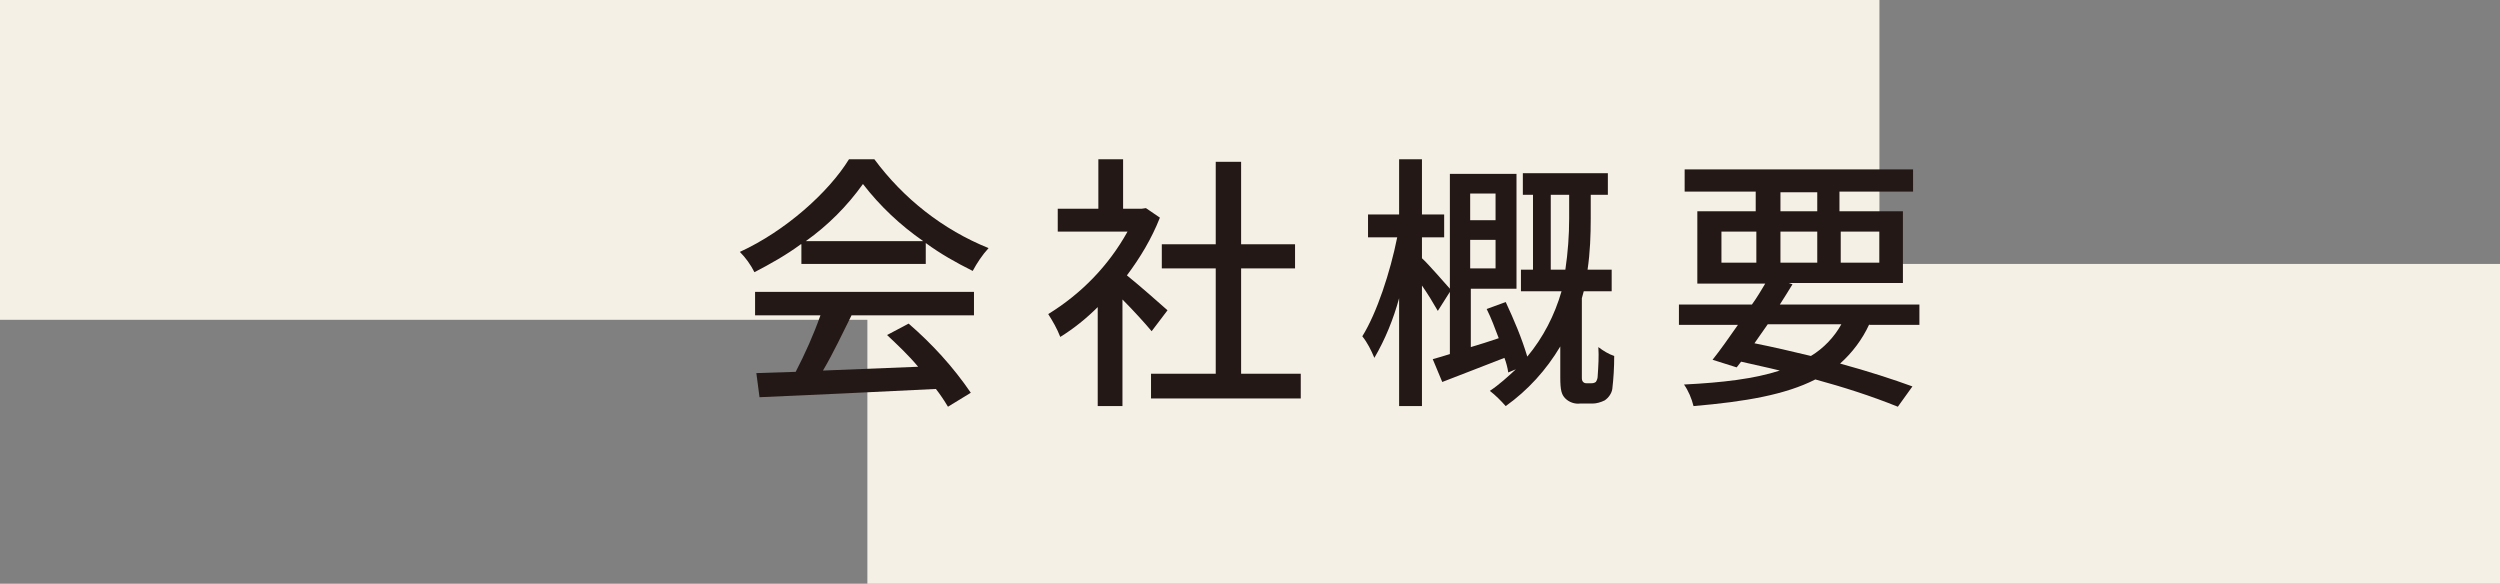
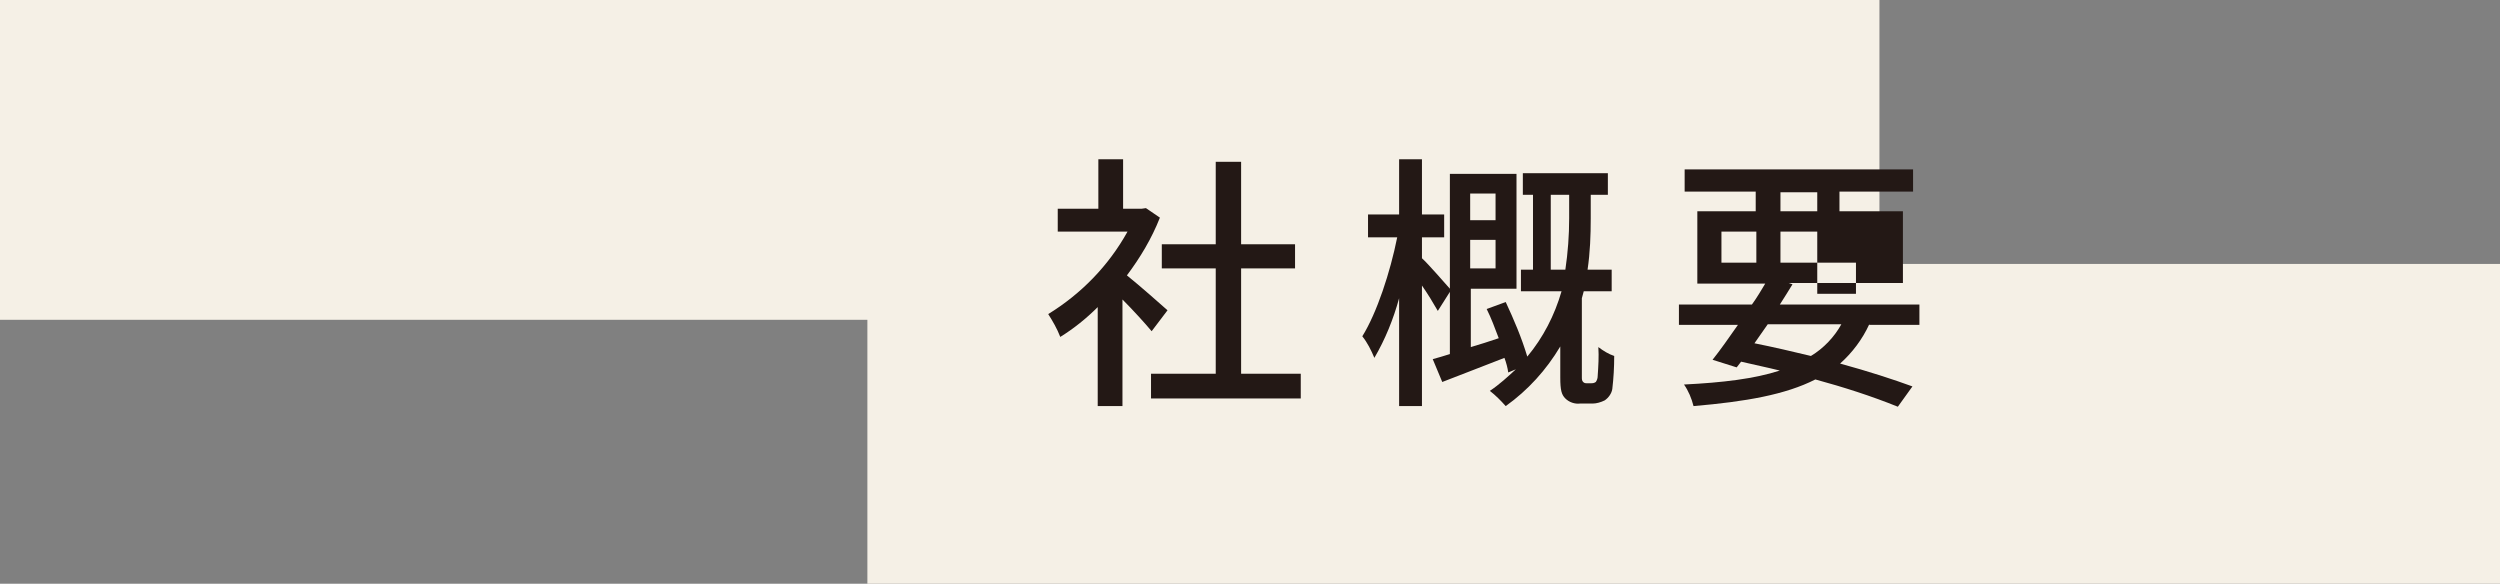
<svg xmlns="http://www.w3.org/2000/svg" version="1.1" id="レイヤー_1" x="0px" y="0px" viewBox="0 0 394 92" style="enable-background:new 0 0 394 92;" xml:space="preserve">
  <rect x="0" y="0" width="394" height="92" fill="#808080" stroke="none" />
  <style type="text/css">
	.st0{fill:#F5F0E6;}
	.st1{fill:#231815;}
</style>
  <rect class="st0" width="296.2" height="50.4" />
  <rect x="136.7" y="41.6" class="st0" width="257.3" height="50.4" />
-   <path class="st1" d="M126.2,38.5c-2.3,1.7-4.8,3.1-7.3,4.4c-0.6-1.2-1.4-2.3-2.3-3.2c7.2-3.3,14-9.4,17.2-14.6h4  c4.6,6.2,10.8,11.1,18,14c-1,1.1-1.8,2.3-2.5,3.6c-2.6-1.3-5.1-2.7-7.4-4.4v3.3h-19.6V38.5z M119,46h34.5v3.7h-19.3  c-1.4,2.8-2.9,6-4.5,8.7c4.7-0.2,9.9-0.4,15-0.6c-1.5-1.8-3.2-3.4-4.9-5l3.4-1.8c3.7,3.2,7,6.8,9.8,10.9l-3.6,2.2  c-0.6-1-1.2-1.9-1.9-2.8c-10,0.5-20.7,1-27.8,1.3l-0.5-3.8l6.2-0.2c1.5-2.9,2.8-5.8,3.9-8.9H119V46z M145.5,38  c-3.6-2.5-6.8-5.5-9.5-9c-2.5,3.5-5.5,6.5-9,9H145.5z" />
  <path class="st1" d="M181.5,52.2c-1-1.2-2.9-3.3-4.6-5V64h-3.9V48.4c-1.8,1.8-3.8,3.4-5.9,4.7c-0.5-1.3-1.2-2.5-1.9-3.6  c5.2-3.2,9.5-7.6,12.5-13h-11v-3.6h6.4v-7.8h3.9v7.8h2.9l0.7-0.1l2.2,1.5c-1.3,3.3-3.1,6.3-5.2,9.1c2,1.6,5.5,4.7,6.4,5.5  L181.5,52.2z M205,58.9v3.9h-23.6v-3.9h10.2V42.3h-8.5v-3.8h8.5v-13h4v13h8.5v3.8h-8.5v16.6H205z" />
  <path class="st1" d="M250.7,60.4c0.3,0,0.5,0,0.8-0.2c0.2-0.3,0.3-0.6,0.3-1c0.1-1.5,0.2-3,0.1-4.5c0.8,0.6,1.6,1.1,2.5,1.4  c0,1.8-0.1,3.5-0.3,5.2c-0.1,0.7-0.6,1.4-1.2,1.8c-0.6,0.3-1.3,0.5-1.9,0.5H249c-0.8,0.1-1.7-0.2-2.3-0.8c-0.6-0.6-0.8-1.3-0.8-3.3  v-4.9c-2.2,3.7-5.1,6.9-8.6,9.4c-0.8-0.9-1.6-1.7-2.5-2.4c1.5-1,2.8-2.2,4.1-3.4l-1.2,0.5c-0.1-0.7-0.3-1.5-0.6-2.3  c-3.4,1.3-6.9,2.7-9.8,3.8l-1.5-3.6c0.8-0.2,1.7-0.5,2.7-0.8V46l-1.9,3c-0.8-1.4-1.6-2.7-2.5-4v19h-3.6V47c-0.9,3.3-2.2,6.5-3.9,9.4  c-0.5-1.2-1.1-2.4-1.9-3.4c2.3-3.7,4.4-10.1,5.5-15.6h-4.6v-3.6h4.9v-8.7h3.6v8.7h3.5v3.6h-3.5v3.3c1,0.9,3.5,3.8,4.4,4.8V27.4h10.5  v18.1h-7.2v9.2c1.4-0.4,2.9-0.9,4.4-1.4c-0.6-1.6-1.2-3.2-1.9-4.6l3-1.1c1.3,2.8,2.5,5.6,3.4,8.6c2.5-3,4.3-6.5,5.4-10.3h-6.4v-3.4  h1.9V30.7h-1.6v-3.4h13.4v3.4h-2.7v3.7c0,2.7-0.1,5.4-0.5,8.1h3.8v3.4h-4.4c-0.1,0.4-0.2,0.7-0.3,1.1v12.5c0,0.2,0,0.5,0.2,0.7  c0.2,0.2,0.4,0.2,0.6,0.2H250.7z M231.7,30.5v4.2h4v-4.2L231.7,30.5z M235.7,42.3v-4.5h-4v4.5H235.7z M246.7,42.5  c0.4-2.7,0.6-5.4,0.6-8.1v-3.7h-2.9v11.8L246.7,42.5z" />
-   <path class="st1" d="M294.6,51.1c-1.1,2.4-2.7,4.5-4.6,6.2c4.4,1.2,8.4,2.5,11.4,3.6l-2.3,3.2c-4.2-1.7-8.6-3.1-13-4.3  c-4.7,2.4-11,3.5-19.2,4.2c-0.3-1.2-0.8-2.4-1.5-3.4c6.1-0.3,11.1-0.9,15.1-2.2c-2-0.5-4-0.9-6.1-1.4l-0.7,0.9l-3.8-1.2  c1.2-1.5,2.6-3.5,4-5.5h-9.3v-3.2h11.5c0.8-1.1,1.5-2.3,2.1-3.3h-10.7V33.3h9.2v-3.1h-11.2v-3.5h36v3.5h-11.6v3.1h10v11.3h-18  l0.6,0.2c-0.6,1-1.3,2.1-2,3.2h22v3.2H294.6z M271.3,41.4h5.5v-4.9h-5.5V41.4z M278.6,51.1c-0.7,1-1.4,2-2.1,3c3,0.6,6,1.3,8.9,2  c2-1.2,3.7-3,4.8-5H278.6z M280.6,33.3h5.8v-3h-5.8V33.3z M286.4,41.4v-4.9h-5.8v4.9H286.4z M290.1,36.5v4.9h6.1v-4.9H290.1z" />
+   <path class="st1" d="M294.6,51.1c-1.1,2.4-2.7,4.5-4.6,6.2c4.4,1.2,8.4,2.5,11.4,3.6l-2.3,3.2c-4.2-1.7-8.6-3.1-13-4.3  c-4.7,2.4-11,3.5-19.2,4.2c-0.3-1.2-0.8-2.4-1.5-3.4c6.1-0.3,11.1-0.9,15.1-2.2c-2-0.5-4-0.9-6.1-1.4l-0.7,0.9l-3.8-1.2  c1.2-1.5,2.6-3.5,4-5.5h-9.3v-3.2h11.5c0.8-1.1,1.5-2.3,2.1-3.3h-10.7V33.3h9.2v-3.1h-11.2v-3.5h36v3.5h-11.6v3.1h10v11.3h-18  l0.6,0.2c-0.6,1-1.3,2.1-2,3.2h22v3.2H294.6z M271.3,41.4h5.5v-4.9h-5.5V41.4z M278.6,51.1c-0.7,1-1.4,2-2.1,3c3,0.6,6,1.3,8.9,2  c2-1.2,3.7-3,4.8-5H278.6z M280.6,33.3h5.8v-3h-5.8V33.3z M286.4,41.4v-4.9h-5.8v4.9H286.4z v4.9h6.1v-4.9H290.1z" />
</svg>